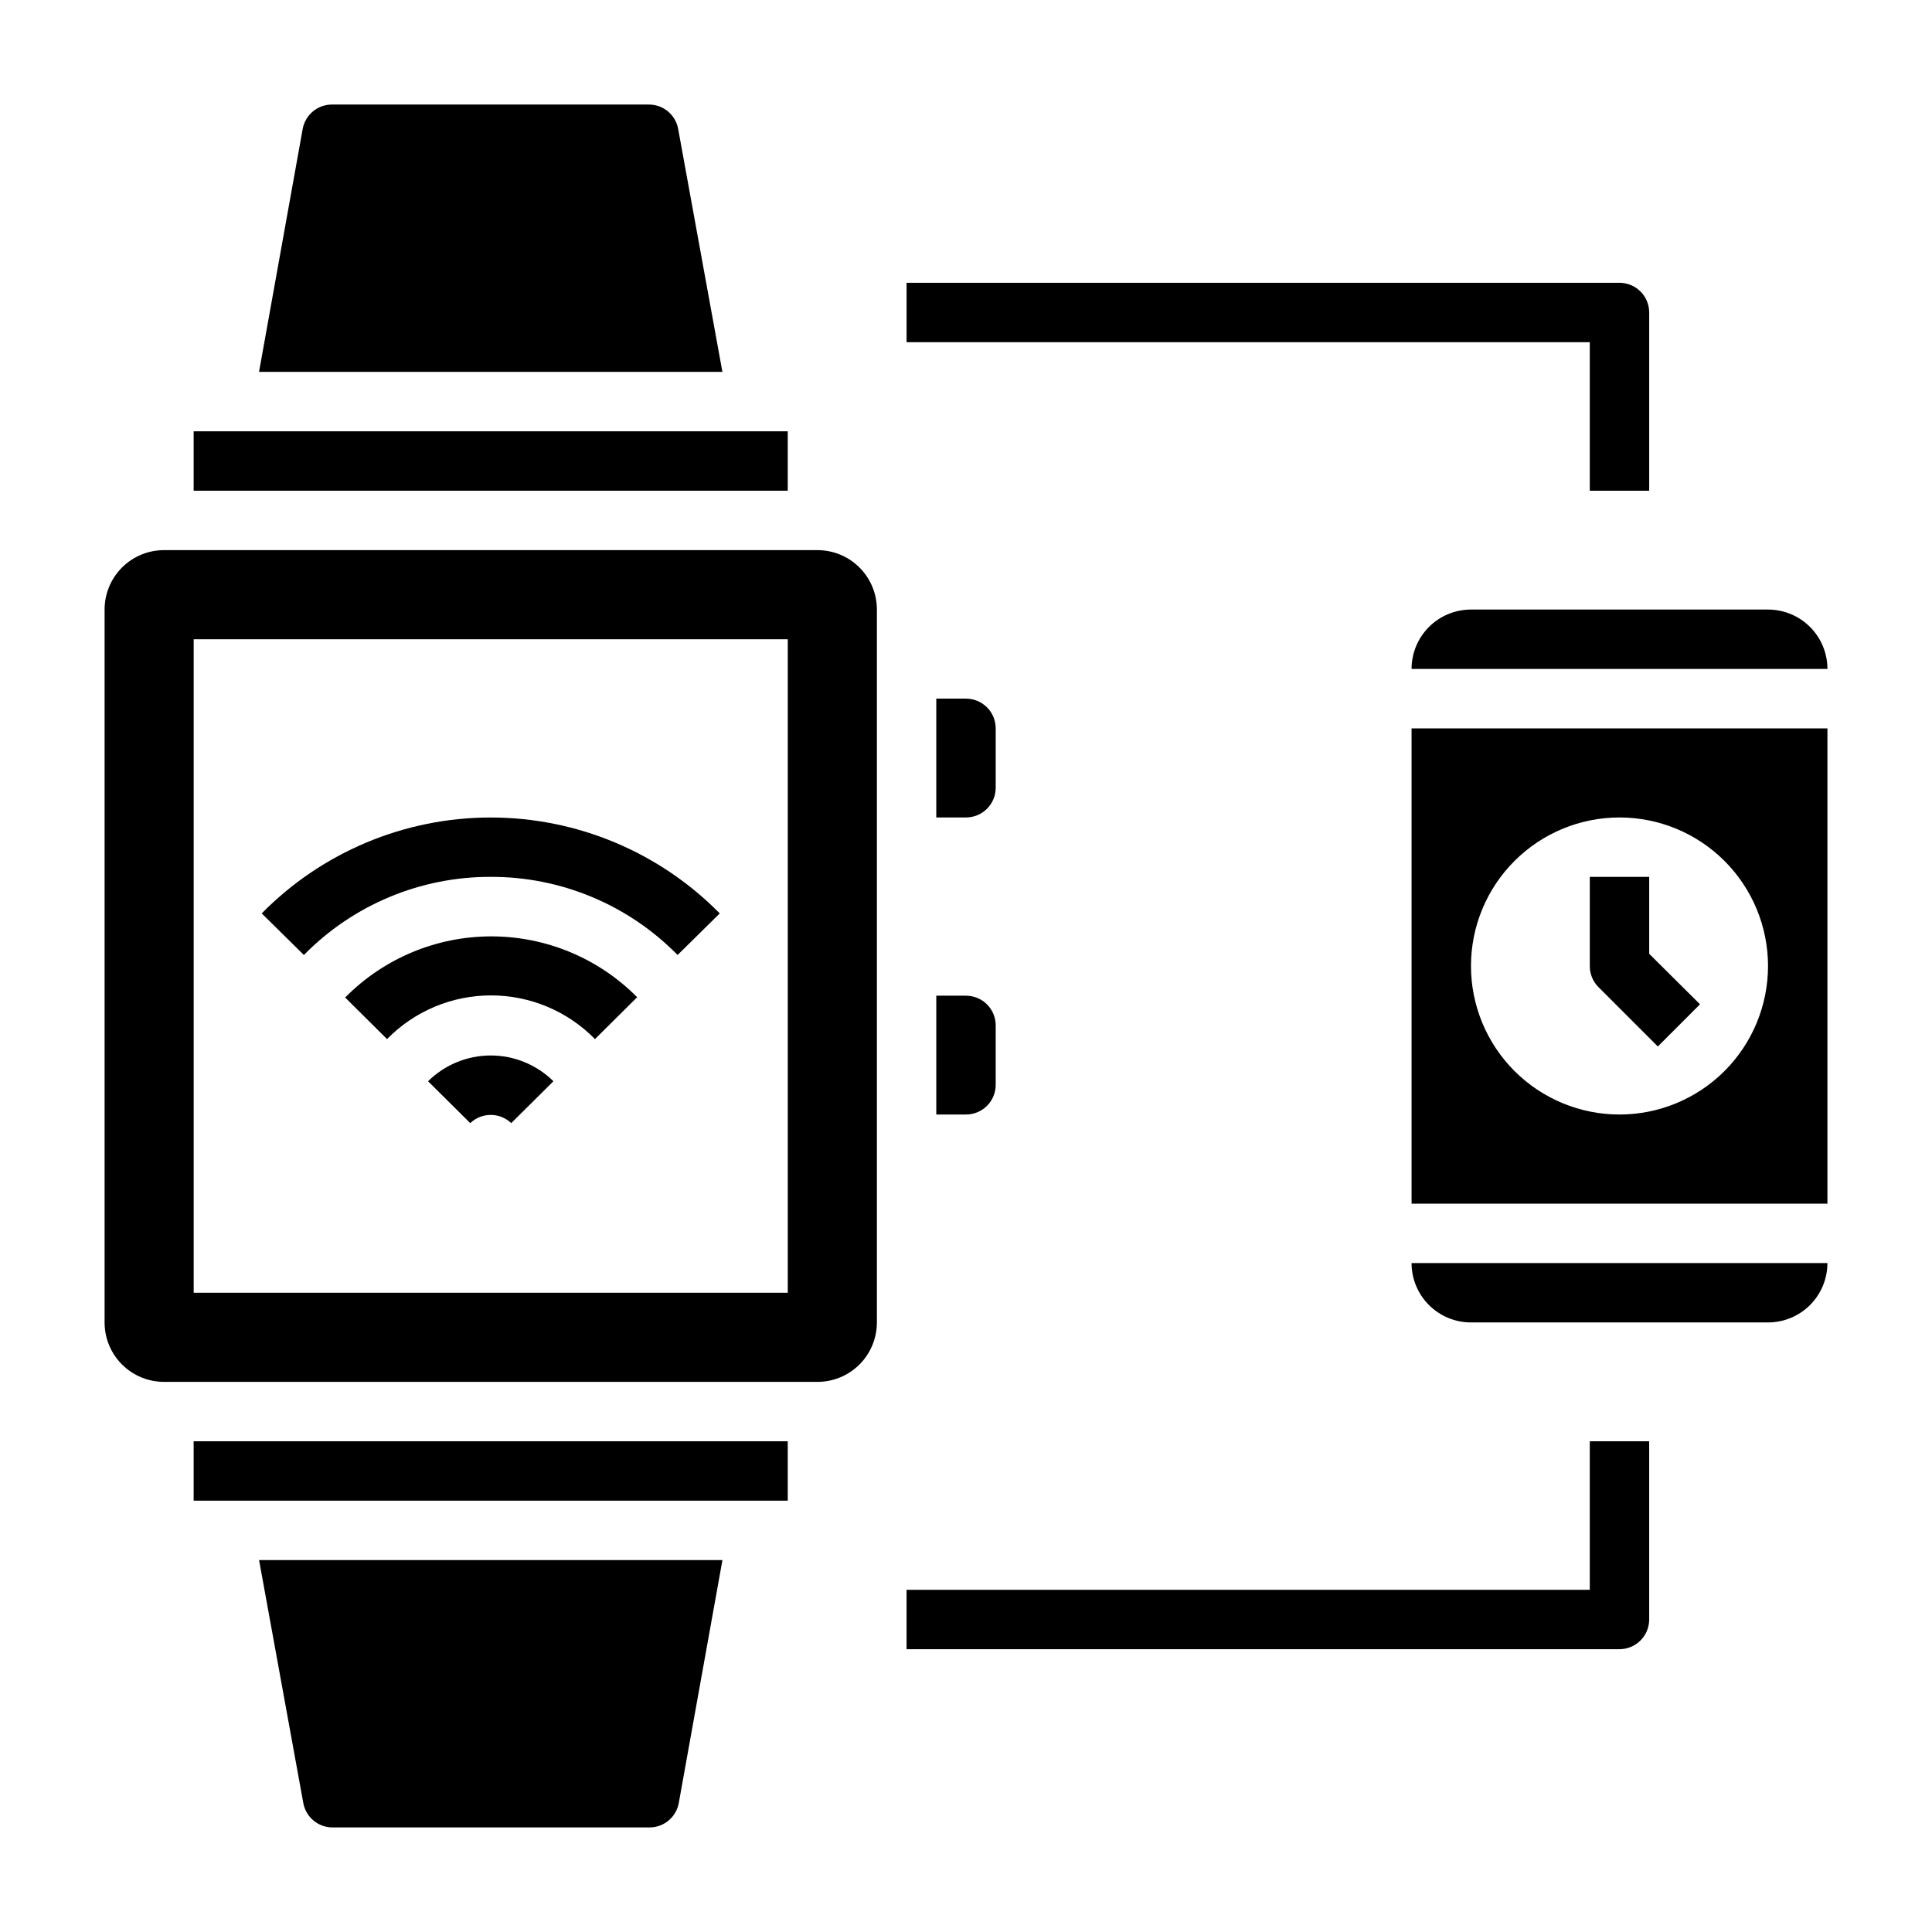
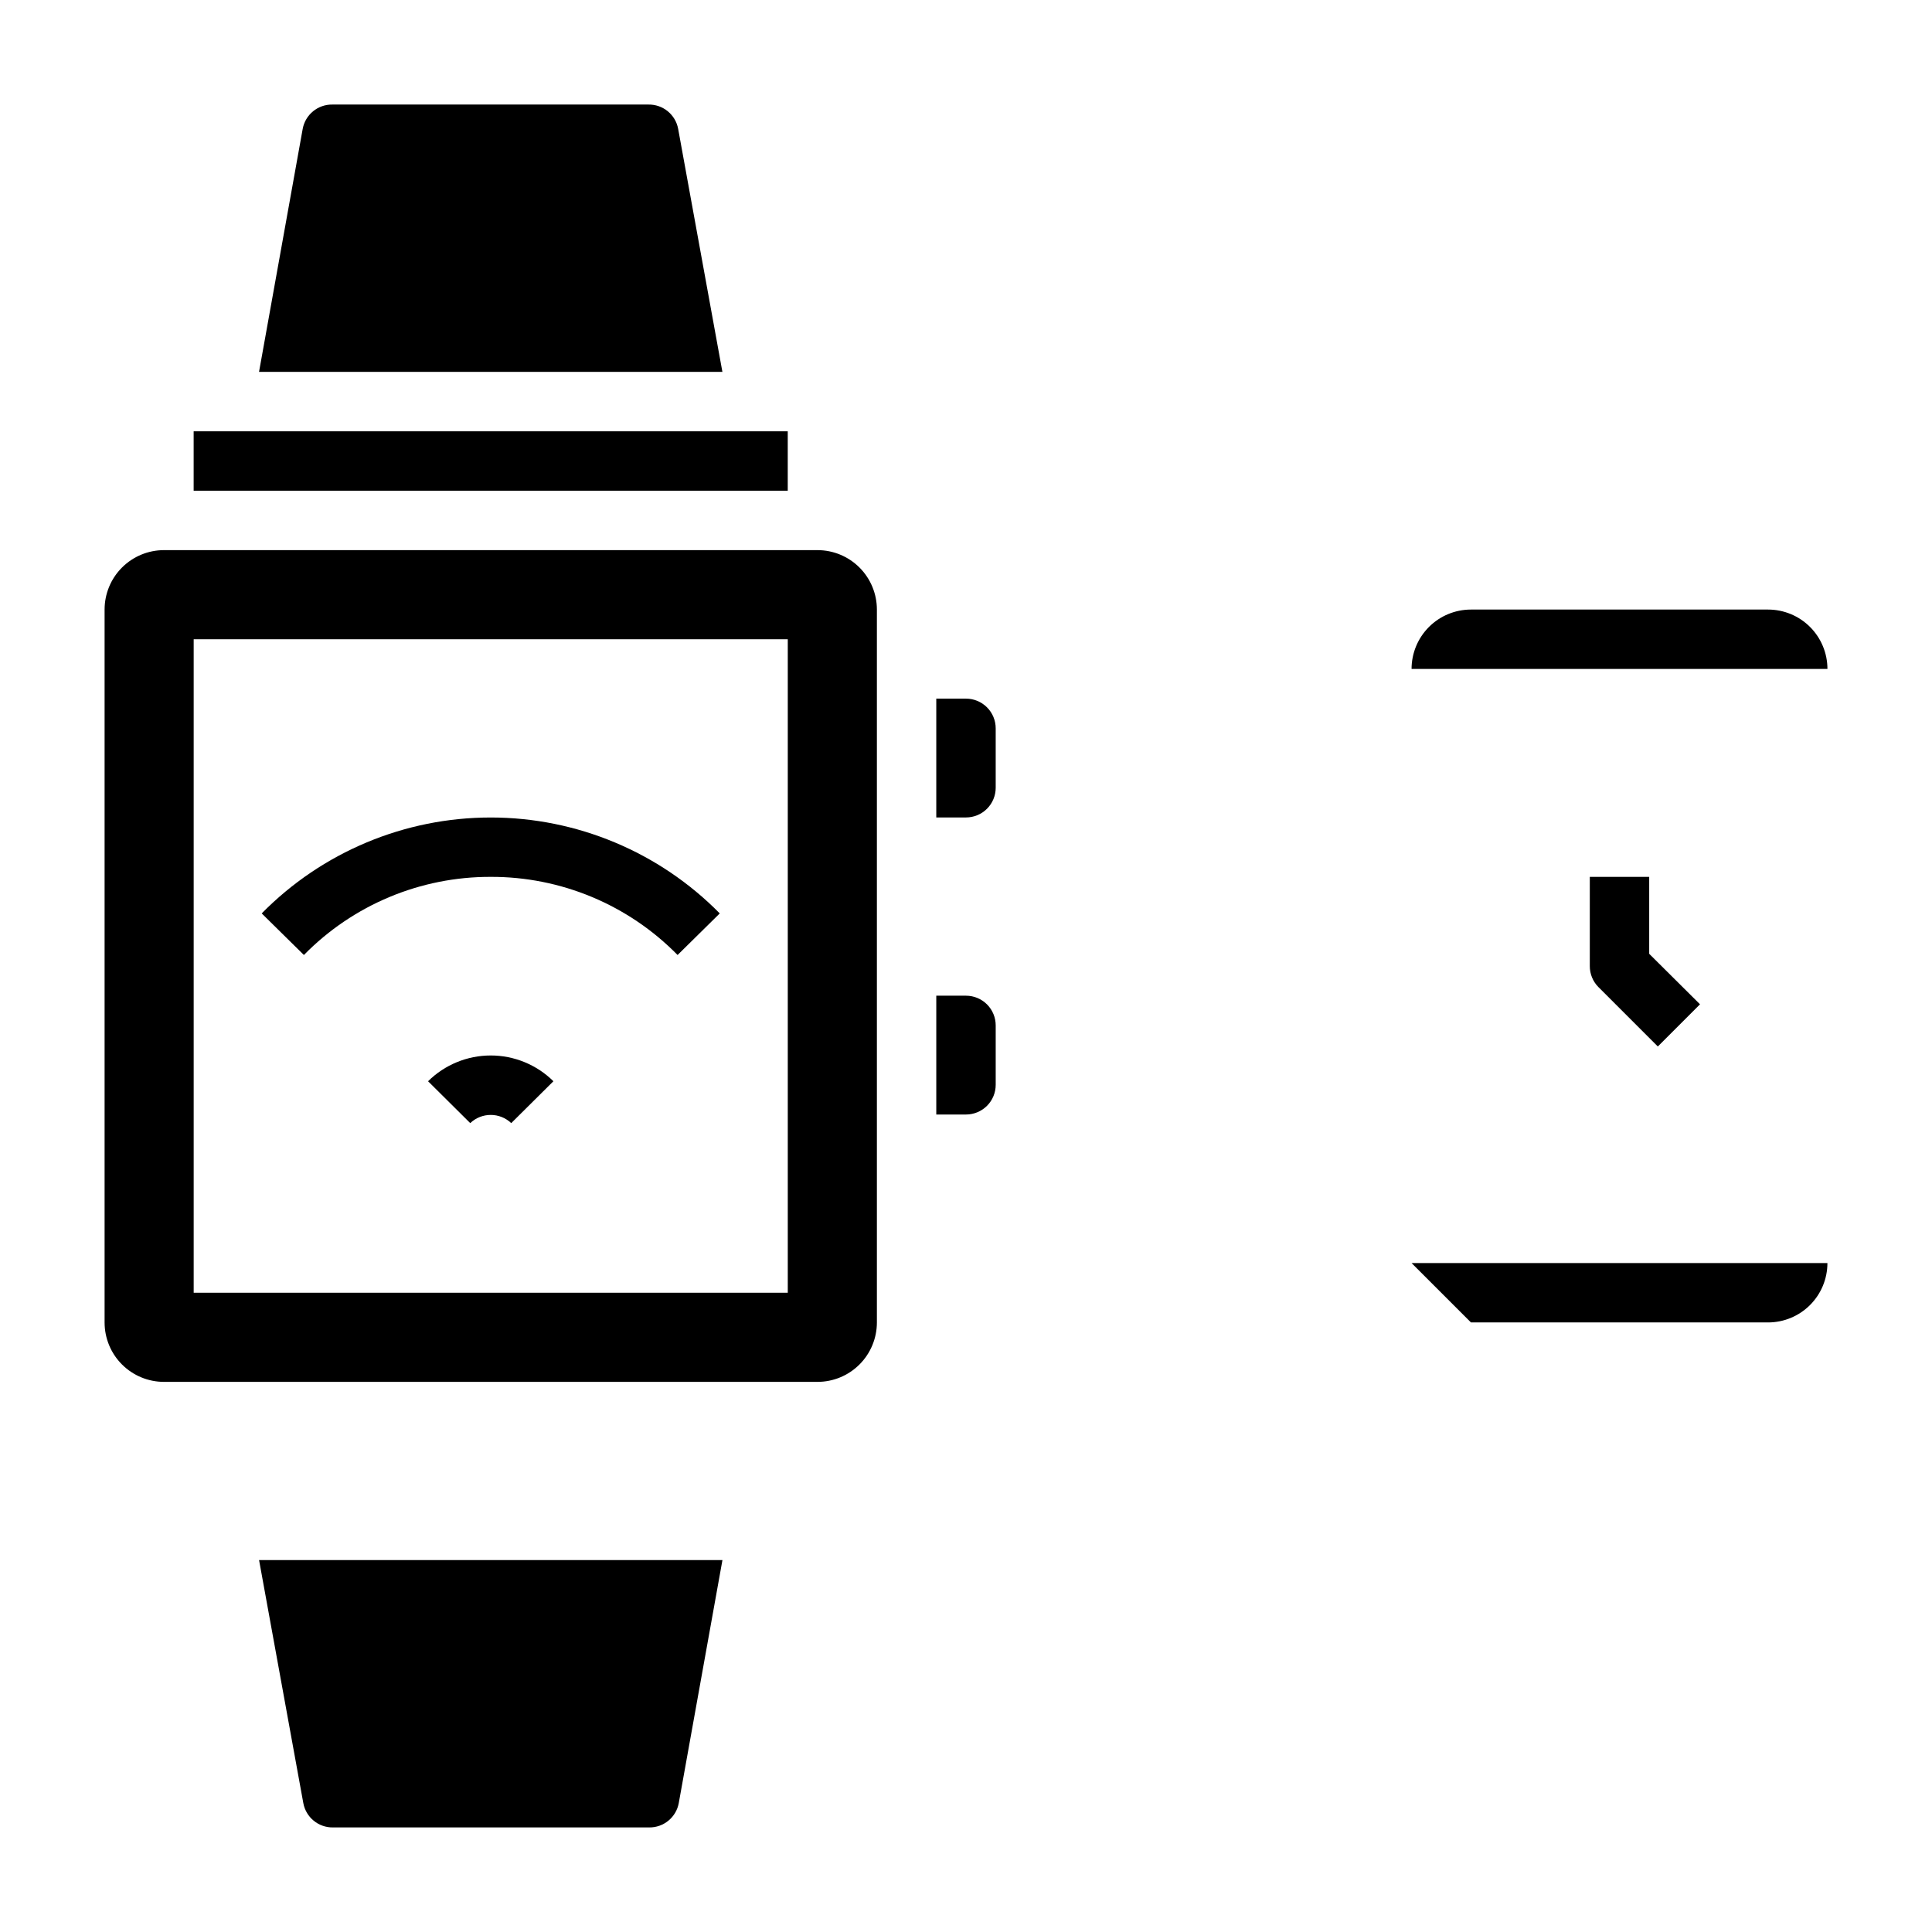
<svg xmlns="http://www.w3.org/2000/svg" fill="#000000" width="800px" height="800px" version="1.1" viewBox="144 144 512 512">
  <g>
    <path d="m224.38 621.83c0.691 3.789 4.019 6.519 7.871 6.457h83.758c3.848 0.062 7.18-2.668 7.871-6.457l11.574-64.395h-122.8z" />
    <path d="m360.64 289.79h-173.18c-4.176 0-8.18 1.66-11.133 4.613-2.953 2.953-4.609 6.957-4.609 11.133v188.93c0 4.176 1.656 8.184 4.609 11.133 2.953 2.953 6.957 4.613 11.133 4.613h173.18c4.176 0 8.184-1.66 11.133-4.613 2.953-2.949 4.613-6.957 4.613-11.133v-188.93c0-4.176-1.66-8.18-4.613-11.133-2.949-2.953-6.957-4.613-11.133-4.613zm-7.871 196.8h-157.44v-173.18h157.44z" />
-     <path d="m195.32 525.95h157.44v15.742h-157.44z" />
    <path d="m195.32 258.3h157.44v15.742h-157.44z" />
    <path d="m407.87 337.02c0-2.09-0.828-4.09-2.305-5.566-1.477-1.477-3.481-2.309-5.566-2.309h-7.875v31.488h7.875c2.086 0 4.09-0.828 5.566-2.305 1.477-1.477 2.305-3.477 2.305-5.566z" />
    <path d="m323.72 178.16c-0.691-3.785-4.023-6.516-7.871-6.453h-83.758c-3.852-0.062-7.18 2.668-7.875 6.453l-11.57 64.395h122.8z" />
    <path d="m400 407.87h-7.875v31.488h7.875c2.086 0 4.09-0.832 5.566-2.305 1.477-1.477 2.305-3.481 2.305-5.566v-15.746c0-2.086-0.828-4.09-2.305-5.566-1.477-1.477-3.481-2.305-5.566-2.305z" />
-     <path d="m565.31 274.05h15.742v-47.234c0-2.086-0.828-4.09-2.305-5.566-1.477-1.477-3.481-2.305-5.566-2.305h-188.93v15.742l181.06 0.004z" />
-     <path d="m565.31 565.31h-181.06v15.742h188.93c2.086 0 4.09-0.828 5.566-2.305s2.305-3.481 2.305-5.566v-47.234h-15.742z" />
    <path d="m274.05 376.38c18.621-0.059 36.477 7.406 49.516 20.703l11.18-11.02h-0.004c-16.008-16.262-37.875-25.418-60.691-25.418-22.82 0-44.684 9.156-60.695 25.418l11.18 11.02c13.039-13.297 30.895-20.762 49.516-20.703z" />
-     <path d="m235.39 408.27 11.18 11.098c7.254-7.406 17.184-11.578 27.551-11.578s20.297 4.172 27.551 11.578l11.18-11.098c-10.215-10.316-24.133-16.121-38.652-16.121s-28.434 5.805-38.652 16.121z" />
    <path d="m257.44 430.54 11.18 11.098h-0.004c3.043-2.898 7.824-2.898 10.863 0l11.18-11.098c-4.422-4.375-10.391-6.828-16.609-6.828s-12.188 2.453-16.609 6.828z" />
    <path d="m518.08 321.28h110.21c0-4.176-1.66-8.18-4.613-11.133s-6.957-4.609-11.133-4.609h-78.719c-4.176 0-8.18 1.656-11.133 4.609s-4.613 6.957-4.613 11.133z" />
-     <path d="m518.08 462.98h110.21v-125.95h-110.21zm55.105-102.34v-0.004c10.438 0 20.449 4.148 27.832 11.531 7.379 7.379 11.527 17.391 11.527 27.832 0 10.438-4.148 20.449-11.527 27.832-7.383 7.379-17.395 11.527-27.832 11.527-10.441 0-20.449-4.148-27.832-11.527-7.383-7.383-11.527-17.395-11.527-27.832 0-10.441 4.144-20.453 11.527-27.832 7.383-7.383 17.391-11.531 27.832-11.531z" />
-     <path d="m533.82 494.46h78.719c4.176 0 8.18-1.656 11.133-4.609 2.953-2.953 4.613-6.957 4.613-11.133h-110.21c0 4.176 1.66 8.18 4.613 11.133 2.953 2.953 6.957 4.609 11.133 4.609z" />
+     <path d="m533.82 494.46h78.719c4.176 0 8.18-1.656 11.133-4.609 2.953-2.953 4.613-6.957 4.613-11.133h-110.21z" />
    <path d="m583.34 421.33 11.18-11.18-13.465-13.383v-20.387h-15.742v23.617c-0.012 2.09 0.809 4.102 2.281 5.586z" />
  </g>
</svg>